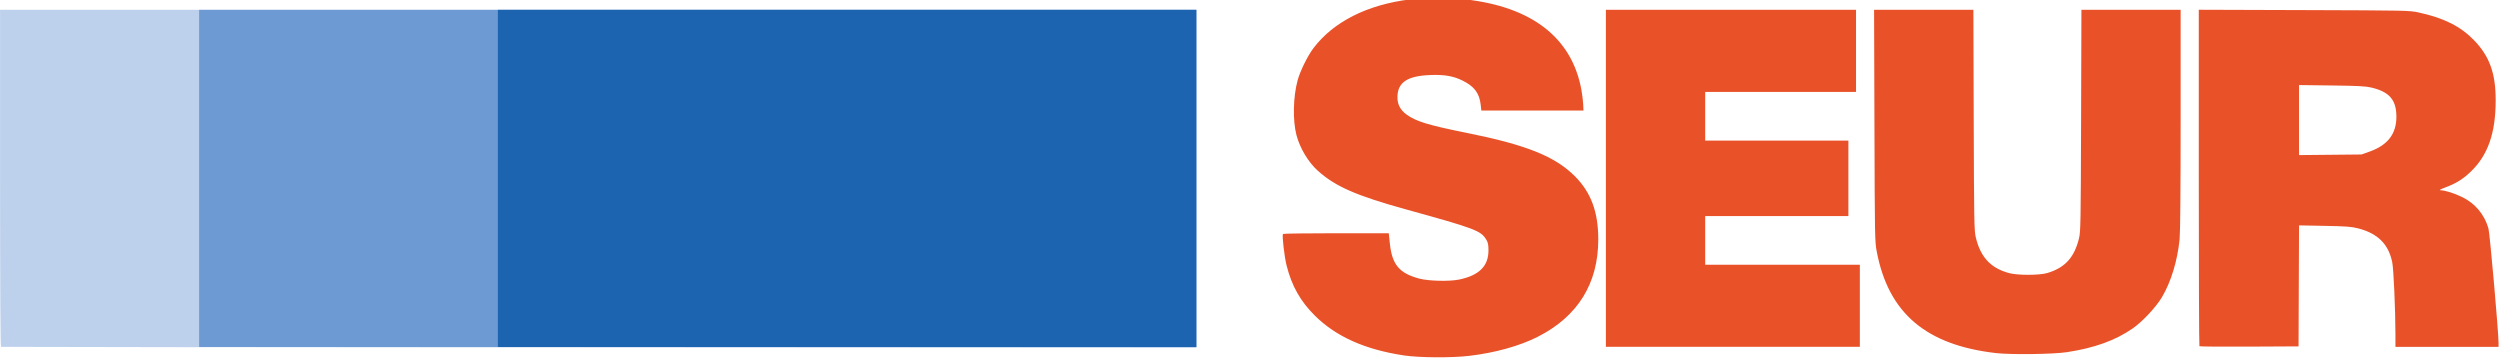
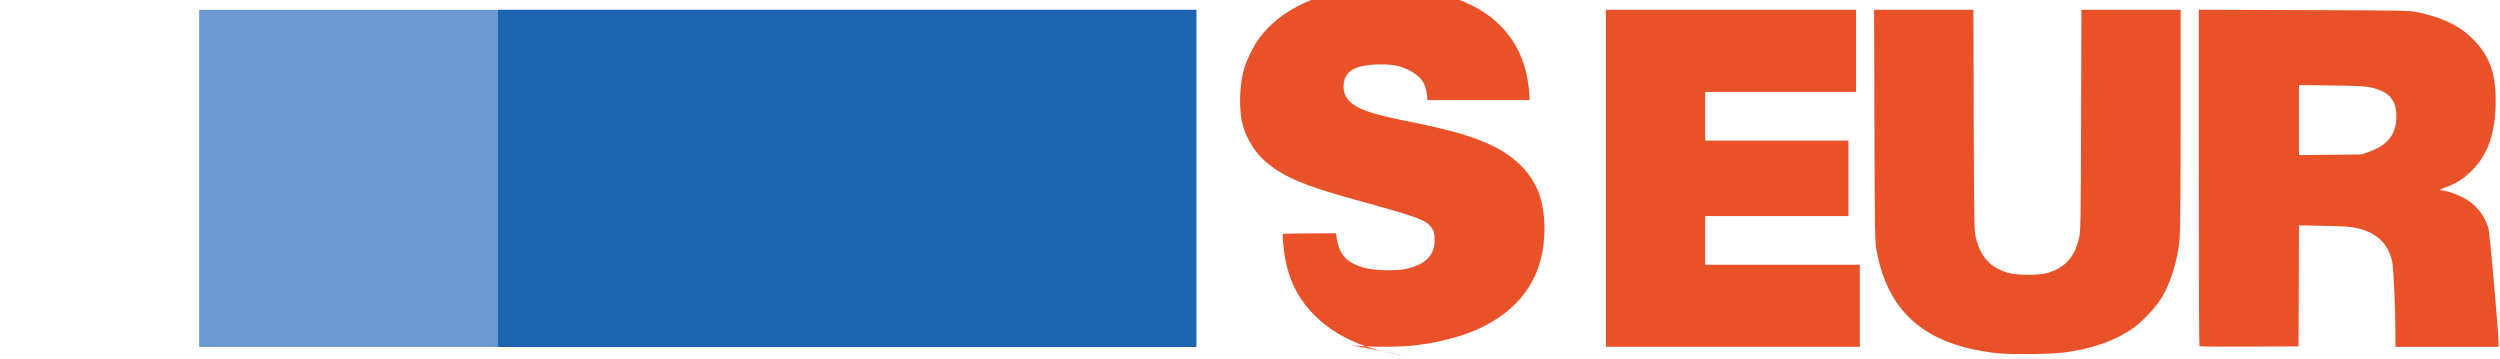
<svg xmlns="http://www.w3.org/2000/svg" width="109.079mm" height="15.668mm" viewBox="0 0 386.499 55.517" id="svg2" version="1.1">
  <title id="title4199">SEUR logo</title>
  <defs id="defs4" />
  <g id="layer1" transform="translate(-66.37,-103.441)">
    <g id="g4185" transform="translate(4.243,-138.593)">
      <g id="g4193" transform="matrix(0.492,0,0,0.492,76.745,-167.964)">
-         <path id="path4173" d="m -29.393,942.319 c -0.199,-0.066 -0.3,-17.993 -0.3,-53 l 0,-52.9 187.95,0 187.95,0 0,53.111 0,53.111 -187.65,-0.112 c -103.207,-0.061 -187.785,-0.157 -187.95,-0.212 z" style="fill:#bdd1ec;fill-opacity:1" />
-         <path id="path4165" style="fill:#e95128;fill-opacity:1" d="m 714.956,880.938 c 5.648,-2.019 8.351,-5.553 8.351,-10.918 0,-5.264 -2.175,-7.819 -7.8,-9.162 -1.863,-0.445 -4.016,-0.56 -12.525,-0.669 l -10.275,-0.132 0,11.004 0,11.004 9.825,-0.098 9.825,-0.098 2.599,-0.929 z m -53.546,61.184 c -0.111,-0.112 -0.203,-23.946 -0.203,-52.965 l 0,-52.762 33.075,0.107 c 32.596,0.106 33.118,0.117 36.058,0.757 7.95,1.732 13.227,4.395 17.453,8.81 4.805,5.019 6.715,10.357 6.712,18.763 -0.003,10.335 -2.46,17.335 -7.9,22.502 -2.483,2.359 -4.563,3.643 -7.92,4.891 -1.462,0.543 -2.045,0.871 -1.567,0.88 1.478,0.028 4.367,0.934 6.842,2.146 4.109,2.012 6.965,5.414 8.268,9.848 0.427,1.454 3.179,32.66 3.179,36.049 l 0,1.171 -16.2,0 -16.2,0 -0.006,-3.975 c -0.011,-7.924 -0.575,-20.573 -1.01,-22.659 -1.182,-5.67 -4.588,-9.038 -10.714,-10.593 -2.157,-0.548 -3.672,-0.661 -10.542,-0.791 l -8.023,-0.151 -0.077,19.01 -0.077,19.01 -15.472,0.078 c -8.51,0.043 -15.564,-0.014 -15.675,-0.125 z m -186.503,-52.753 0,-52.95 39.3,0 39.3,0 0,12.9 0,12.9 -23.7,0 -23.7,0 0,7.65 0,7.65 22.5,0 22.5,0 0,11.85 0,11.85 -22.5,0 -22.5,0 0,7.65 0,7.65 24.3,0 24.3,0 0,12.9 0,12.9 -39.9,0 -39.9,0 0,-52.95 z m 122.55,54.907 c -21.941,-2.529 -33.72,-12.532 -37.416,-31.776 -0.627,-3.264 -0.642,-4.057 -0.75,-39.706 l -0.111,-36.375 15.6,0 15.6,0 0.106,34.575 c 0.097,31.643 0.151,34.766 0.631,36.825 1.465,6.278 4.668,9.747 10.451,11.319 2.714,0.738 9.619,0.723 12.088,-0.026 5.57,-1.69 8.499,-4.931 9.934,-10.993 0.491,-2.073 0.541,-4.978 0.636,-36.975 l 0.104,-34.725 15.588,0 15.588,0 0,34.468 c 0,21.791 -0.115,35.611 -0.314,37.575 -0.691,6.842 -2.673,13.356 -5.555,18.252 -1.813,3.079 -6.182,7.744 -9.209,9.831 -5.483,3.781 -12.06,6.15 -20.681,7.45 -4.368,0.658 -17.571,0.825 -22.291,0.281 z m -186.011,0.743 c -12.217,-1.851 -21.282,-5.891 -27.929,-12.447 -4.577,-4.514 -7.339,-9.4 -8.948,-15.828 -0.702,-2.802 -1.455,-9.313 -1.145,-9.9 0.065,-0.124 7.574,-0.225 16.686,-0.225 l 16.567,0 0.351,3.307 c 0.698,6.57 2.978,9.274 9.229,10.947 2.874,0.769 9.391,0.934 12.445,0.316 6.327,-1.282 9.307,-4.214 9.304,-9.153 0,-1.817 -0.135,-2.487 -0.675,-3.379 -1.731,-2.859 -3.417,-3.496 -25.123,-9.496 -15.749,-4.353 -22.335,-7.237 -27.838,-12.191 -2.995,-2.696 -5.629,-7.1 -6.702,-11.207 -1.206,-4.616 -1.044,-12.032 0.377,-17.235 0.791,-2.898 3.171,-7.715 4.992,-10.108 6.31,-8.29 16.9,-13.622 30.363,-15.286 3.218,-0.398 13.707,-0.404 17.258,-0.01 21.064,2.337 33.624,12.137 36.568,28.533 0.248,1.382 0.492,3.39 0.542,4.462 l 0.091,1.95 -16.05,0 -16.05,0 -0.186,-1.729 c -0.403,-3.747 -1.986,-5.861 -5.787,-7.728 -2.845,-1.397 -5.685,-1.878 -10.078,-1.707 -7.266,0.284 -10.294,2.337 -10.307,6.991 -0.007,2.28 0.932,4.035 2.92,5.463 2.994,2.15 6.802,3.304 18.969,5.749 18.66,3.75 27.66,7.368 33.895,13.625 5.056,5.074 7.324,11.216 7.324,19.835 0,13.837 -6.433,24.197 -18.984,30.573 -5.744,2.918 -13.456,5.061 -21.666,6.021 -5.49,0.642 -15.694,0.57 -20.411,-0.144 z" />
+         <path id="path4165" style="fill:#e95128;fill-opacity:1" d="m 714.956,880.938 c 5.648,-2.019 8.351,-5.553 8.351,-10.918 0,-5.264 -2.175,-7.819 -7.8,-9.162 -1.863,-0.445 -4.016,-0.56 -12.525,-0.669 l -10.275,-0.132 0,11.004 0,11.004 9.825,-0.098 9.825,-0.098 2.599,-0.929 z m -53.546,61.184 c -0.111,-0.112 -0.203,-23.946 -0.203,-52.965 l 0,-52.762 33.075,0.107 c 32.596,0.106 33.118,0.117 36.058,0.757 7.95,1.732 13.227,4.395 17.453,8.81 4.805,5.019 6.715,10.357 6.712,18.763 -0.003,10.335 -2.46,17.335 -7.9,22.502 -2.483,2.359 -4.563,3.643 -7.92,4.891 -1.462,0.543 -2.045,0.871 -1.567,0.88 1.478,0.028 4.367,0.934 6.842,2.146 4.109,2.012 6.965,5.414 8.268,9.848 0.427,1.454 3.179,32.66 3.179,36.049 l 0,1.171 -16.2,0 -16.2,0 -0.006,-3.975 c -0.011,-7.924 -0.575,-20.573 -1.01,-22.659 -1.182,-5.67 -4.588,-9.038 -10.714,-10.593 -2.157,-0.548 -3.672,-0.661 -10.542,-0.791 l -8.023,-0.151 -0.077,19.01 -0.077,19.01 -15.472,0.078 c -8.51,0.043 -15.564,-0.014 -15.675,-0.125 z m -186.503,-52.753 0,-52.95 39.3,0 39.3,0 0,12.9 0,12.9 -23.7,0 -23.7,0 0,7.65 0,7.65 22.5,0 22.5,0 0,11.85 0,11.85 -22.5,0 -22.5,0 0,7.65 0,7.65 24.3,0 24.3,0 0,12.9 0,12.9 -39.9,0 -39.9,0 0,-52.95 z m 122.55,54.907 c -21.941,-2.529 -33.72,-12.532 -37.416,-31.776 -0.627,-3.264 -0.642,-4.057 -0.75,-39.706 l -0.111,-36.375 15.6,0 15.6,0 0.106,34.575 c 0.097,31.643 0.151,34.766 0.631,36.825 1.465,6.278 4.668,9.747 10.451,11.319 2.714,0.738 9.619,0.723 12.088,-0.026 5.57,-1.69 8.499,-4.931 9.934,-10.993 0.491,-2.073 0.541,-4.978 0.636,-36.975 l 0.104,-34.725 15.588,0 15.588,0 0,34.468 c 0,21.791 -0.115,35.611 -0.314,37.575 -0.691,6.842 -2.673,13.356 -5.555,18.252 -1.813,3.079 -6.182,7.744 -9.209,9.831 -5.483,3.781 -12.06,6.15 -20.681,7.45 -4.368,0.658 -17.571,0.825 -22.291,0.281 z m -186.011,0.743 c -12.217,-1.851 -21.282,-5.891 -27.929,-12.447 -4.577,-4.514 -7.339,-9.4 -8.948,-15.828 -0.702,-2.802 -1.455,-9.313 -1.145,-9.9 0.065,-0.124 7.574,-0.225 16.686,-0.225 c 0.698,6.57 2.978,9.274 9.229,10.947 2.874,0.769 9.391,0.934 12.445,0.316 6.327,-1.282 9.307,-4.214 9.304,-9.153 0,-1.817 -0.135,-2.487 -0.675,-3.379 -1.731,-2.859 -3.417,-3.496 -25.123,-9.496 -15.749,-4.353 -22.335,-7.237 -27.838,-12.191 -2.995,-2.696 -5.629,-7.1 -6.702,-11.207 -1.206,-4.616 -1.044,-12.032 0.377,-17.235 0.791,-2.898 3.171,-7.715 4.992,-10.108 6.31,-8.29 16.9,-13.622 30.363,-15.286 3.218,-0.398 13.707,-0.404 17.258,-0.01 21.064,2.337 33.624,12.137 36.568,28.533 0.248,1.382 0.492,3.39 0.542,4.462 l 0.091,1.95 -16.05,0 -16.05,0 -0.186,-1.729 c -0.403,-3.747 -1.986,-5.861 -5.787,-7.728 -2.845,-1.397 -5.685,-1.878 -10.078,-1.707 -7.266,0.284 -10.294,2.337 -10.307,6.991 -0.007,2.28 0.932,4.035 2.92,5.463 2.994,2.15 6.802,3.304 18.969,5.749 18.66,3.75 27.66,7.368 33.895,13.625 5.056,5.074 7.324,11.216 7.324,19.835 0,13.837 -6.433,24.197 -18.984,30.573 -5.744,2.918 -13.456,5.061 -21.666,6.021 -5.49,0.642 -15.694,0.57 -20.411,-0.144 z" />
        <rect style="opacity:1;fill:#6d9ad3;fill-opacity:1;fill-rule:nonzero;stroke:none;stroke-width:1;stroke-linecap:butt;stroke-linejoin:miter;stroke-miterlimit:4;stroke-dasharray:none;stroke-opacity:1" id="rect4181" width="313.342" height="105.945" x="32.862" y="836.421" />
        <rect y="836.421" x="126.73" height="105.945" width="219.474" id="rect4183" style="opacity:1;fill:#1c64b0;fill-opacity:1;fill-rule:nonzero;stroke:none;stroke-width:1;stroke-linecap:butt;stroke-linejoin:miter;stroke-miterlimit:4;stroke-dasharray:none;stroke-opacity:1" />
      </g>
    </g>
  </g>
</svg>